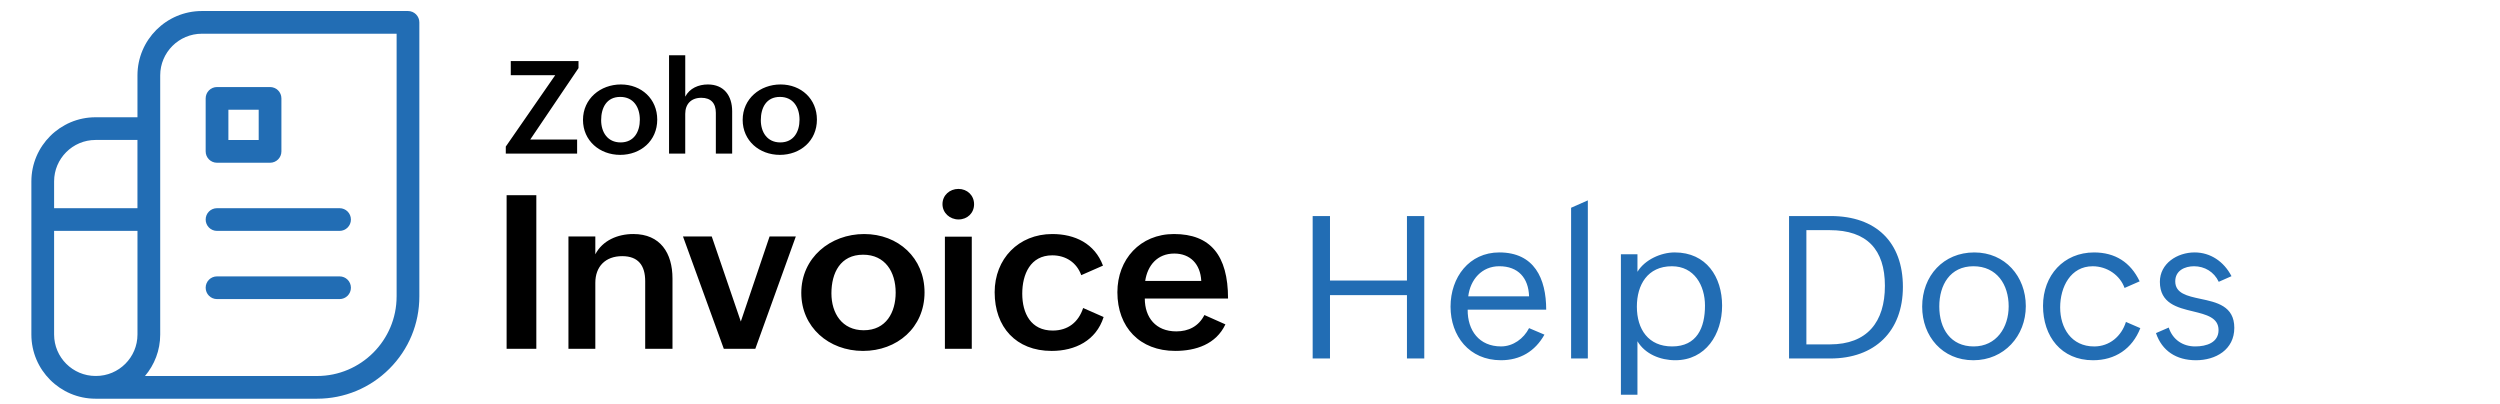
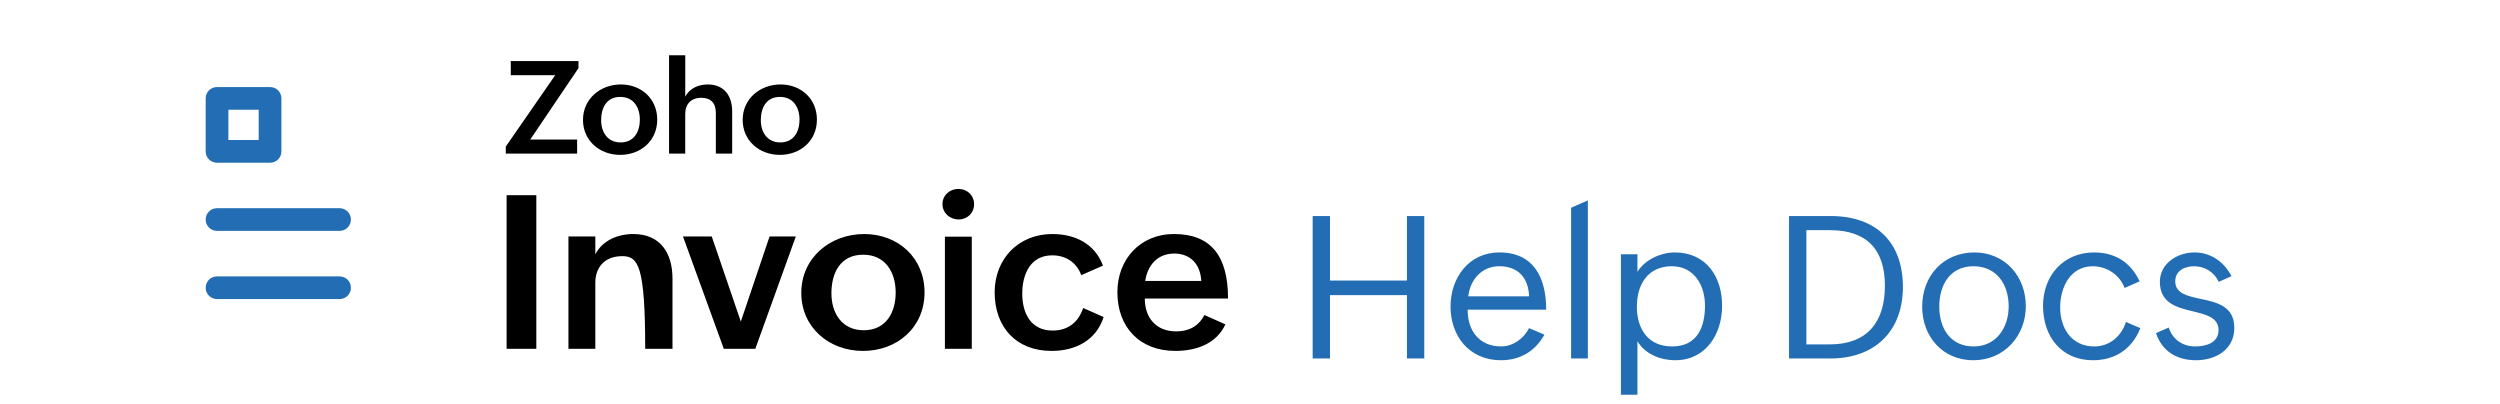
<svg xmlns="http://www.w3.org/2000/svg" width="1794" height="290" viewBox="0 0 1794 290" fill="none">
  <mask id="mask0_4028_679" style="mask-type:luminance" maskUnits="userSpaceOnUse" x="0" y="0" width="1794" height="290">
    <path d="M1793.35 0H0V289.14H1793.35V0Z" fill="white" />
  </mask>
  <g mask="url(#mask0_4028_679)">
-     <path d="M363.546 140.082H384.868V250.315H363.546V140.082ZM407.917 169.672H427.204V182.471C432.407 172.531 443.245 167.935 454.477 167.935C473.841 167.935 482.577 181.56 482.577 199.857V250.305H462.993V201.737C462.993 190.444 457.943 183.814 446.49 183.814C434.365 183.814 427.204 191.346 427.204 202.937V250.295H407.917V169.672ZM490.103 169.672H510.743L531.613 230.732L552.253 169.672H571.089L542.01 250.315H519.412L490.103 169.672ZM620.135 167.945C644.615 167.945 663.45 185.11 663.45 209.806C663.45 235.184 643.636 251.821 619.3 251.821C594.743 251.821 575.005 234.8 575.005 210.18C575.005 184.879 595.876 167.945 620.135 167.945ZM642.733 209.96C642.733 195.127 635.197 182.778 619.377 182.778C603.105 182.778 596.625 195.731 596.625 210.487C596.625 224.793 604.237 236.988 619.828 236.988C635.956 236.988 642.733 224.035 642.733 209.96ZM687.777 135.563C694.026 135.563 698.999 140.159 698.999 146.559C698.999 152.882 694.18 157.477 687.853 157.477C681.604 157.477 676.324 152.805 676.324 146.482C676.324 140.082 681.527 135.563 687.777 135.563ZM678.061 169.826H697.348V250.315H678.061V169.826ZM791.965 227.499C786.618 244.366 771.546 251.821 754.669 251.821C729.057 251.821 713.764 234.656 713.764 209.729C713.764 185.781 730.861 167.945 755.121 167.945C771.469 167.945 785.553 174.796 791.505 190.607L775.905 197.458C772.669 188.42 764.826 183.229 755.111 183.229C739.367 183.229 733.569 196.854 733.569 210.708C733.569 224.937 739.818 237.208 755.418 237.208C766.497 237.208 773.946 231.106 777.268 221.022L791.965 227.499ZM879.354 232.766C872.653 246.995 858.186 251.811 843.345 251.811C817.876 251.811 801.834 234.791 801.834 209.72C801.834 186.079 818.183 167.935 842.442 167.935C868.506 167.935 881.245 183.143 881.245 214.239H821.505C821.505 227.863 829.415 237.803 844.103 237.803C852.839 237.803 860.077 234.263 864.292 226.059L879.354 232.766ZM862.026 201.593C861.421 189.399 854.039 181.944 842.663 181.944C830.538 181.944 823.453 190.454 821.793 201.593H862.026ZM362.941 105.196L398.433 53.942H366.532V43.829H415.137V48.867L380.509 100.121H414.138V110.234H362.951V105.196H362.941ZM445.54 60.61C460.285 60.61 471.633 70.953 471.633 85.825C471.633 101.109 459.7 111.135 445.041 111.135C430.247 111.135 418.353 100.888 418.353 86.055C418.353 70.809 430.919 60.61 445.54 60.61ZM459.153 85.911C459.153 76.979 454.612 69.543 445.089 69.543C435.287 69.543 431.38 77.343 431.38 86.237C431.38 94.853 435.959 102.203 445.357 102.203C455.063 102.193 459.153 94.393 459.153 85.911ZM480.119 39.656H491.735V69.361C494.865 63.326 501.268 60.61 507.978 60.61C519.594 60.61 525.402 68.775 525.402 79.838V110.224H513.69V80.97C513.69 73.985 510.061 70.176 503.293 70.176C495.853 70.176 491.725 74.753 491.725 81.699V110.224H480.109V39.656H480.119ZM560.125 60.61C574.871 60.61 586.218 70.953 586.218 85.825C586.218 101.109 574.285 111.135 559.626 111.135C544.833 111.135 532.938 100.888 532.938 86.055C532.938 70.809 545.514 60.61 560.125 60.61ZM573.738 85.911C573.738 76.979 569.197 69.543 559.674 69.543C549.873 69.543 545.965 77.343 545.965 86.237C545.965 94.853 550.545 102.203 559.943 102.203C569.658 102.193 573.738 94.393 573.738 85.911Z" fill="black" />
+     <path d="M363.546 140.082H384.868V250.315H363.546V140.082ZM407.917 169.672H427.204V182.471C432.407 172.531 443.245 167.935 454.477 167.935C473.841 167.935 482.577 181.56 482.577 199.857V250.305H462.993C462.993 190.444 457.943 183.814 446.49 183.814C434.365 183.814 427.204 191.346 427.204 202.937V250.295H407.917V169.672ZM490.103 169.672H510.743L531.613 230.732L552.253 169.672H571.089L542.01 250.315H519.412L490.103 169.672ZM620.135 167.945C644.615 167.945 663.45 185.11 663.45 209.806C663.45 235.184 643.636 251.821 619.3 251.821C594.743 251.821 575.005 234.8 575.005 210.18C575.005 184.879 595.876 167.945 620.135 167.945ZM642.733 209.96C642.733 195.127 635.197 182.778 619.377 182.778C603.105 182.778 596.625 195.731 596.625 210.487C596.625 224.793 604.237 236.988 619.828 236.988C635.956 236.988 642.733 224.035 642.733 209.96ZM687.777 135.563C694.026 135.563 698.999 140.159 698.999 146.559C698.999 152.882 694.18 157.477 687.853 157.477C681.604 157.477 676.324 152.805 676.324 146.482C676.324 140.082 681.527 135.563 687.777 135.563ZM678.061 169.826H697.348V250.315H678.061V169.826ZM791.965 227.499C786.618 244.366 771.546 251.821 754.669 251.821C729.057 251.821 713.764 234.656 713.764 209.729C713.764 185.781 730.861 167.945 755.121 167.945C771.469 167.945 785.553 174.796 791.505 190.607L775.905 197.458C772.669 188.42 764.826 183.229 755.111 183.229C739.367 183.229 733.569 196.854 733.569 210.708C733.569 224.937 739.818 237.208 755.418 237.208C766.497 237.208 773.946 231.106 777.268 221.022L791.965 227.499ZM879.354 232.766C872.653 246.995 858.186 251.811 843.345 251.811C817.876 251.811 801.834 234.791 801.834 209.72C801.834 186.079 818.183 167.935 842.442 167.935C868.506 167.935 881.245 183.143 881.245 214.239H821.505C821.505 227.863 829.415 237.803 844.103 237.803C852.839 237.803 860.077 234.263 864.292 226.059L879.354 232.766ZM862.026 201.593C861.421 189.399 854.039 181.944 842.663 181.944C830.538 181.944 823.453 190.454 821.793 201.593H862.026ZM362.941 105.196L398.433 53.942H366.532V43.829H415.137V48.867L380.509 100.121H414.138V110.234H362.951V105.196H362.941ZM445.54 60.61C460.285 60.61 471.633 70.953 471.633 85.825C471.633 101.109 459.7 111.135 445.041 111.135C430.247 111.135 418.353 100.888 418.353 86.055C418.353 70.809 430.919 60.61 445.54 60.61ZM459.153 85.911C459.153 76.979 454.612 69.543 445.089 69.543C435.287 69.543 431.38 77.343 431.38 86.237C431.38 94.853 435.959 102.203 445.357 102.203C455.063 102.193 459.153 94.393 459.153 85.911ZM480.119 39.656H491.735V69.361C494.865 63.326 501.268 60.61 507.978 60.61C519.594 60.61 525.402 68.775 525.402 79.838V110.224H513.69V80.97C513.69 73.985 510.061 70.176 503.293 70.176C495.853 70.176 491.725 74.753 491.725 81.699V110.224H480.109V39.656H480.119ZM560.125 60.61C574.871 60.61 586.218 70.953 586.218 85.825C586.218 101.109 574.285 111.135 559.626 111.135C544.833 111.135 532.938 100.888 532.938 86.055C532.938 70.809 545.514 60.61 560.125 60.61ZM573.738 85.911C573.738 76.979 569.197 69.543 559.674 69.543C549.873 69.543 545.965 77.343 545.965 86.237C545.965 94.853 550.545 102.203 559.943 102.203C569.658 102.193 573.738 94.393 573.738 85.911Z" fill="black" />
    <path d="M155.734 116.787H193.789C198.301 116.787 201.939 113.15 201.939 108.641V70.608C201.939 66.098 198.301 62.462 193.789 62.462H155.734C151.222 62.462 147.584 66.098 147.584 70.608V108.641C147.584 113.15 151.222 116.787 155.734 116.787ZM163.894 78.725H185.638V100.466H163.894V78.725Z" fill="#226DB4" />
-     <path d="M292.765 7.907H144.858C119.36 7.907 98.644 28.631 98.644 54.096V84.146H68.567C43.175 84.146 22.516 104.793 22.516 130.171V240.087C22.516 265.464 43.175 286.112 68.567 286.112H227.504C247.098 286.112 265.559 278.475 279.421 264.62C293.284 250.766 300.925 232.344 300.925 212.733V16.053C300.925 14.982 300.714 13.922 300.304 12.934C299.894 11.945 299.292 11.046 298.535 10.29C297.777 9.533 296.877 8.933 295.887 8.524C294.897 8.116 293.836 7.906 292.765 7.907ZM68.567 100.437H98.634V149.389H38.826V130.152C38.826 113.774 52.17 100.437 68.567 100.437ZM68.73 269.792H68.567C52.18 269.792 38.826 256.455 38.826 240.068V165.681H98.653V240.068C98.653 256.446 85.309 269.792 68.912 269.792H68.73ZM284.605 212.742C284.605 244.203 259.002 269.82 227.495 269.82H104.039C110.836 261.809 114.964 251.428 114.964 240.096V54.086C114.964 37.593 128.394 24.199 144.868 24.199H284.615V212.742H284.605Z" fill="#226DB4" />
    <path d="M155.734 165.69H243.67C248.182 165.69 251.821 162.054 251.821 157.544C251.821 153.035 248.182 149.399 243.67 149.399H155.734C151.222 149.399 147.584 153.035 147.584 157.544C147.584 162.054 151.222 165.69 155.734 165.69ZM155.734 214.623H243.67C248.182 214.623 251.821 210.986 251.821 206.477C251.821 201.967 248.182 198.331 243.67 198.331H155.734C151.222 198.331 147.584 201.967 147.584 206.477C147.584 210.977 151.222 214.623 155.734 214.623Z" fill="#226DB4" />
    <path d="M941.971 155.03H954.401V201.32H1009.63V155.03H1022.06V257.25H1009.63V211.79H954.401V257.25H941.971V155.03ZM1108.29 240.14C1101.52 252.22 1090.76 258.5 1077.08 258.5C1054.32 258.5 1040.91 241.11 1040.91 220.03C1040.91 198.95 1054.32 181.14 1075.89 181.14C1101.03 181.14 1109.55 199.85 1109.55 222.2H1053.2C1053.06 237.14 1061.44 248.59 1077.15 248.59C1085.81 248.59 1093.42 243 1097.26 235.46L1108.29 240.14ZM1097.26 212.63C1096.84 199.43 1089.44 191.05 1075.89 191.05C1063.32 191.05 1055.08 200.62 1053.62 212.63H1097.26ZM1127.42 149.09L1139.43 143.78V257.24H1127.42V149.08V149.09ZM1163.17 182.47H1175.04V195.04C1180.28 186.38 1191.87 181.14 1201.78 181.14C1224.47 181.14 1235.78 198.74 1235.78 219.33C1235.78 239.92 1223.98 258.5 1202.19 258.5C1191.37 258.5 1180.47 254.03 1175.03 244.88V283.28H1163.16V182.45L1163.17 182.47ZM1223.5 219.34C1223.5 204.82 1215.82 191.06 1199.76 191.06C1182.23 191.06 1174.62 204.47 1174.62 220.04C1174.62 236.38 1182.93 248.6 1199.9 248.6C1217.78 248.6 1223.5 235.05 1223.5 219.34ZM1283.83 155.03H1313.71C1346.32 155.03 1365.52 173.88 1365.52 205.86C1365.52 237.84 1345.27 257.25 1313.43 257.25H1283.82V155.03H1283.83ZM1313.16 247.13C1339.9 247.13 1352.61 231.07 1352.61 205.1C1352.61 179.13 1339.76 165.16 1313.02 165.16H1296.26V247.13H1313.16ZM1379.35 220.04C1379.35 197.84 1394.71 181.15 1416.78 181.15C1438.85 181.15 1453.72 198.33 1453.72 219.69C1453.72 241.05 1438.22 258.51 1416.08 258.51C1393.94 258.51 1379.35 241.4 1379.35 220.04ZM1441.42 219.83C1441.42 204.26 1432.97 191.06 1416.14 191.06C1399.31 191.06 1391.63 204.54 1391.63 219.9C1391.63 236.03 1399.87 248.6 1416.28 248.6C1432.69 248.6 1441.42 234.91 1441.42 219.83ZM1535.9 235.47C1530.1 250.34 1517.82 258.51 1501.96 258.51C1479.06 258.51 1466.07 241.33 1466.07 219.48C1466.07 197.63 1480.87 181.15 1502.66 181.15C1517.81 181.15 1528.91 188.2 1535.41 201.89L1524.59 206.64C1521.31 197.49 1512.09 191.07 1501.69 191.07C1485.91 191.07 1478.37 205.87 1478.37 220.61C1478.37 235.35 1486.4 248.61 1502.81 248.61C1513.84 248.61 1522.36 241.28 1525.57 231.01L1535.9 235.48V235.47ZM1556.28 235.05C1559.07 243.64 1566.26 248.6 1575.27 248.6C1583.44 248.6 1592.03 245.81 1592.03 236.87C1592.03 227.93 1583.3 225.77 1573.81 223.46C1562.43 220.74 1549.93 217.73 1549.93 202.23C1549.93 189.03 1562.43 181.14 1574.86 181.14C1586.24 181.14 1595.88 187.7 1601.32 198.18L1592.17 202.23C1588.82 195.04 1581.98 191.06 1574.44 191.06C1567.74 191.06 1560.96 194.2 1560.96 201.88C1560.96 210.54 1569.55 212.42 1579.04 214.45C1590.56 216.89 1603.34 219.55 1603.34 235.26C1603.34 250.97 1589.93 258.51 1575.83 258.51C1561.73 258.51 1551.46 251.81 1547.13 239.03L1556.28 235.05Z" fill="#226DB4" />
  </g>
</svg>